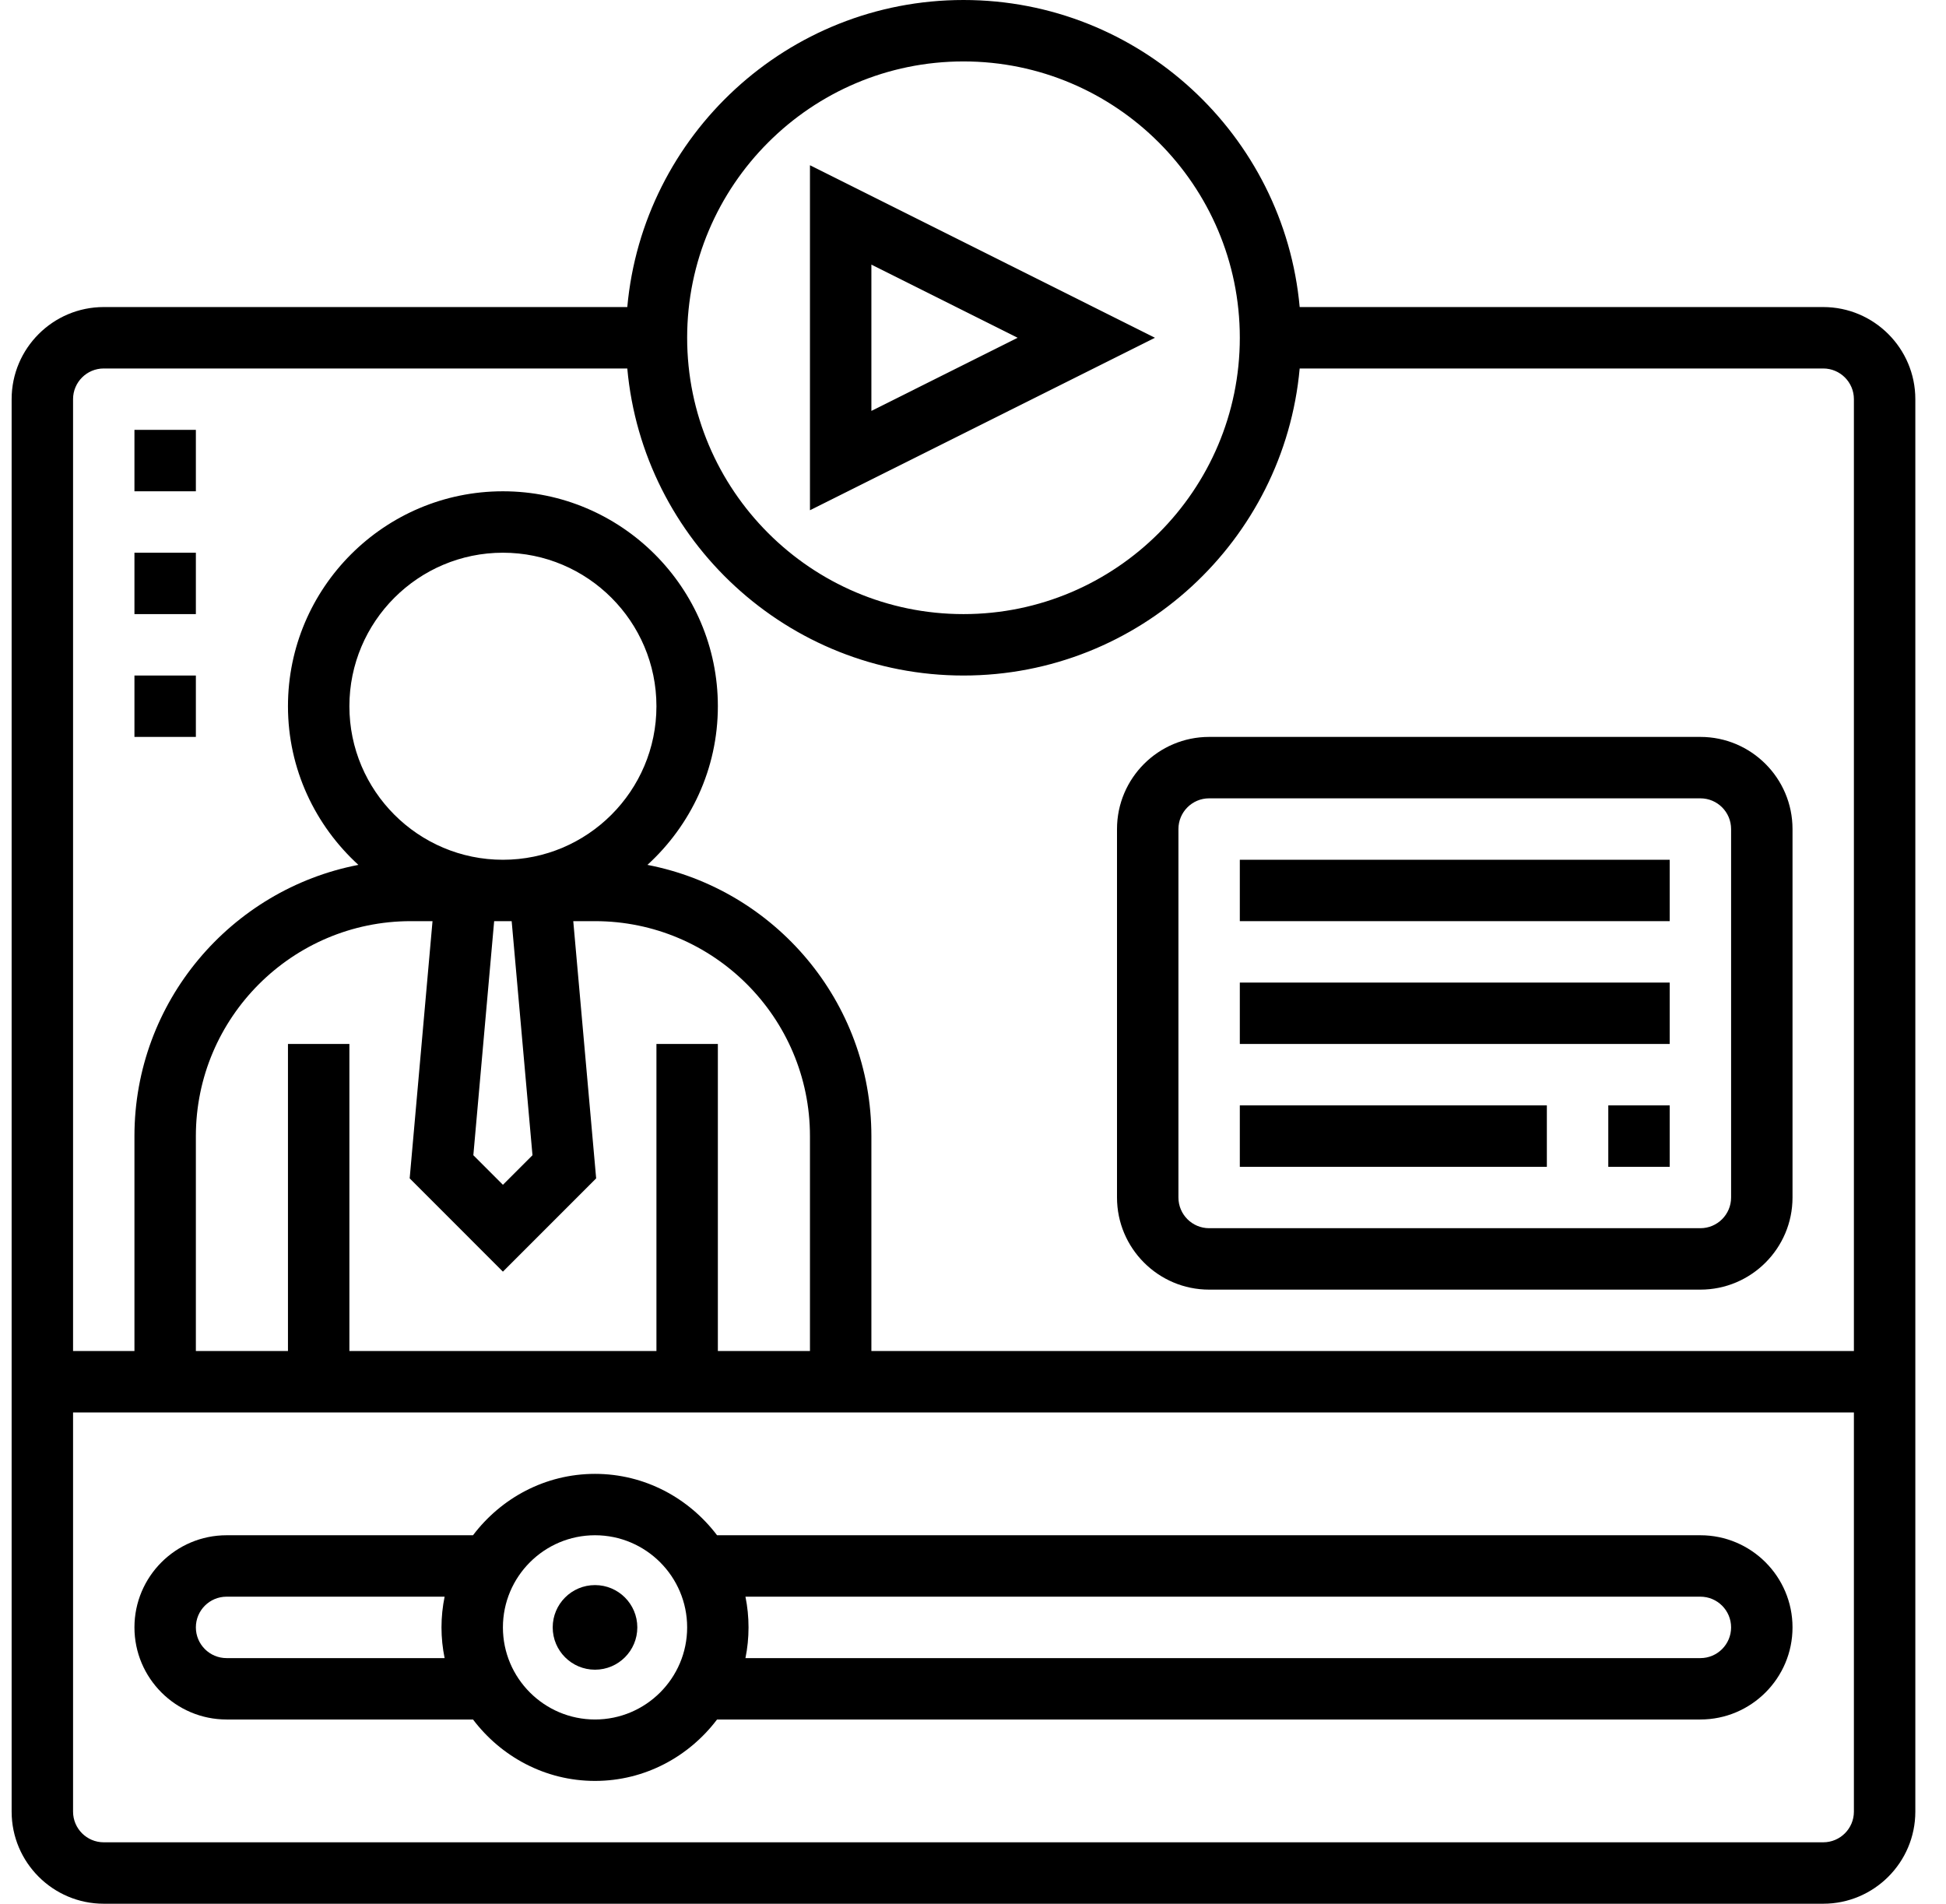
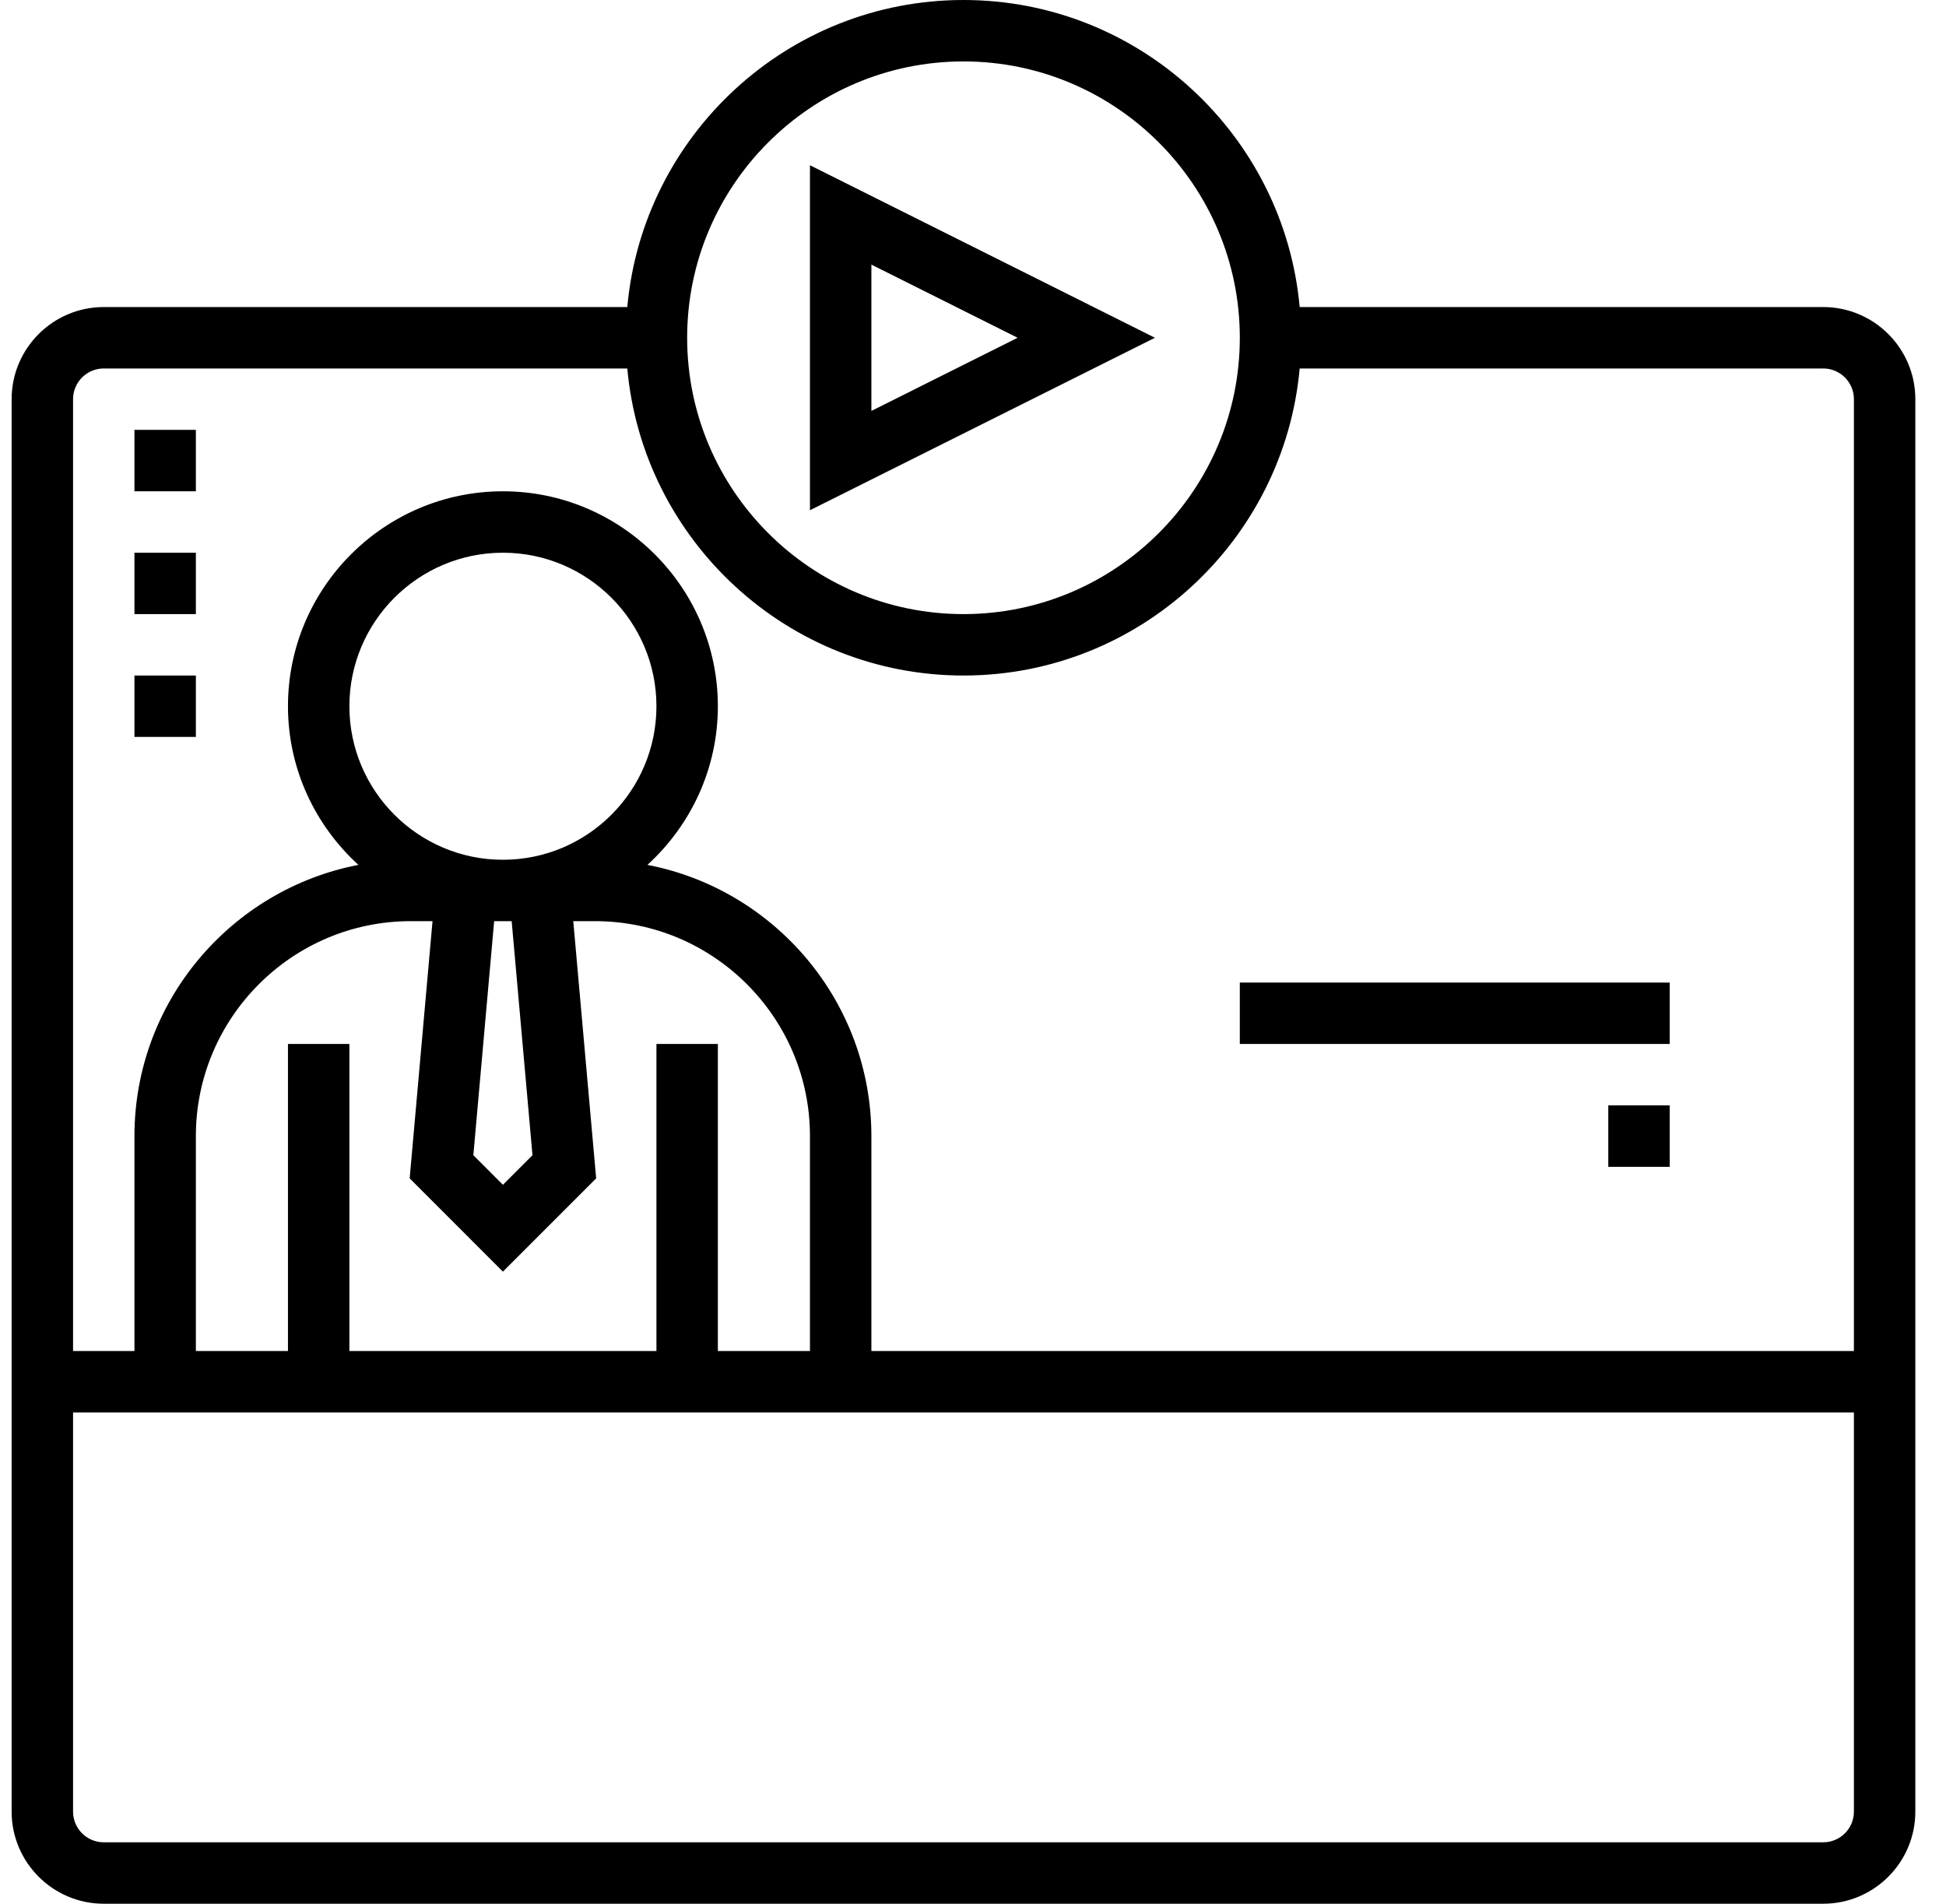
<svg xmlns="http://www.w3.org/2000/svg" width="46px" height="45px" viewBox="0 0 46 45" version="1.1">
  <title>livesessions</title>
  <g id="IBM" stroke="none" stroke-width="1" fill="none" fill-rule="evenodd">
    <g id="livesessions" transform="translate(0.275, 0)" fill="#000000" fill-rule="nonzero">
-       <path d="M18.871,3.906 L18.871,12.061 L27.026,7.984 L18.871,3.906 Z M20.323,6.255 L23.78,7.984 L20.323,9.713 L20.323,6.255 Z" id="Shape" />
+       <path d="M18.871,3.906 L18.871,12.061 L27.026,7.984 L18.871,3.906 Z M20.323,6.255 L23.78,7.984 L20.323,9.713 Z" id="Shape" />
      <path d="M42.823,7.258 L30.447,7.258 C30.079,3.195 26.657,0 22.5,0 C18.343,0 14.921,3.195 14.553,7.258 L2.177,7.258 C0.977,7.258 2.57858251e-15,8.235 2.57858251e-15,9.435 L2.57858251e-15,42.823 C2.57858251e-15,44.023 0.977,45 2.177,45 L42.823,45 C44.023,45 45,44.023 45,42.823 L45,9.435 C45,8.235 44.023,7.258 42.823,7.258 Z M22.5,1.452 C26.102,1.452 29.032,4.382 29.032,7.984 C29.032,11.586 26.102,14.516 22.5,14.516 C18.898,14.516 15.968,11.586 15.968,7.984 C15.968,4.382 18.898,1.452 22.5,1.452 Z M2.177,8.71 L14.553,8.71 C14.921,12.773 18.343,15.968 22.5,15.968 C26.657,15.968 30.079,12.773 30.447,8.71 L42.823,8.71 C43.223,8.71 43.548,9.035 43.548,9.435 L43.548,31.935 L20.323,31.935 L20.323,26.855 C20.323,23.677 18.04,21.024 15.029,20.444 C16.048,19.514 16.694,18.179 16.694,16.694 C16.694,13.893 14.414,11.613 11.613,11.613 C8.812,11.613 6.532,13.893 6.532,16.694 C6.532,18.179 7.178,19.514 8.197,20.444 C5.186,21.024 2.903,23.677 2.903,26.855 L2.903,31.935 L1.452,31.935 L1.452,9.435 C1.452,9.035 1.777,8.71 2.177,8.71 Z M15.242,24.677 L15.242,31.935 L7.984,31.935 L7.984,24.677 L6.532,24.677 L6.532,31.935 L4.355,31.935 L4.355,26.855 C4.355,24.054 6.635,21.774 9.435,21.774 L9.949,21.774 L9.409,27.854 L11.613,30.059 L13.817,27.854 L13.276,21.774 L13.79,21.774 C16.591,21.774 18.871,24.054 18.871,26.855 L18.871,31.935 L16.694,31.935 L16.694,24.677 L15.242,24.677 Z M12.312,27.307 L11.613,28.006 L10.914,27.307 L11.406,21.774 L11.613,21.774 L11.82,21.774 L12.312,27.307 Z M11.613,20.323 C9.612,20.323 7.984,18.695 7.984,16.694 C7.984,14.693 9.612,13.065 11.613,13.065 C13.614,13.065 15.242,14.693 15.242,16.694 C15.242,18.695 13.614,20.323 11.613,20.323 Z M42.823,43.548 L2.177,43.548 C1.777,43.548 1.452,43.223 1.452,42.823 L1.452,33.387 L43.548,33.387 L43.548,42.823 C43.548,43.223 43.223,43.548 42.823,43.548 Z" id="Shape" />
-       <circle id="Oval" cx="13.79" cy="38.468" r="1" />
-       <path d="M39.919,36.29 L16.675,36.29 C16.011,35.414 14.97,34.839 13.79,34.839 C12.61,34.839 11.569,35.414 10.906,36.29 L5.081,36.29 C3.88,36.29 2.903,37.267 2.903,38.468 C2.903,39.668 3.88,40.645 5.081,40.645 L10.906,40.645 C11.569,41.521 12.61,42.097 13.79,42.097 C14.97,42.097 16.012,41.521 16.675,40.645 L39.919,40.645 C41.12,40.645 42.097,39.668 42.097,38.468 C42.097,37.267 41.12,36.29 39.919,36.29 Z M5.081,39.194 C4.68,39.194 4.355,38.868 4.355,38.468 C4.355,38.067 4.68,37.742 5.081,37.742 L10.235,37.742 C10.187,37.976 10.161,38.22 10.161,38.468 C10.161,38.716 10.187,38.959 10.235,39.194 L5.081,39.194 Z M13.79,40.645 C12.59,40.645 11.613,39.668 11.613,38.468 C11.613,37.267 12.59,36.29 13.79,36.29 C14.991,36.29 15.968,37.267 15.968,38.468 C15.968,39.668 14.991,40.645 13.79,40.645 Z M39.919,39.194 L17.346,39.194 C17.394,38.959 17.419,38.716 17.419,38.468 C17.419,38.22 17.394,37.976 17.346,37.742 L39.919,37.742 C40.32,37.742 40.645,38.067 40.645,38.468 C40.645,38.868 40.32,39.194 39.919,39.194 Z" id="Shape" />
-       <path d="M28.306,30.484 L39.919,30.484 C41.12,30.484 42.097,29.507 42.097,28.306 L42.097,19.597 C42.097,18.396 41.12,17.419 39.919,17.419 L28.306,17.419 C27.106,17.419 26.129,18.396 26.129,19.597 L26.129,28.306 C26.129,29.507 27.106,30.484 28.306,30.484 Z M27.581,19.597 C27.581,19.196 27.906,18.871 28.306,18.871 L39.919,18.871 C40.32,18.871 40.645,19.196 40.645,19.597 L40.645,28.306 C40.645,28.707 40.32,29.032 39.919,29.032 L28.306,29.032 C27.906,29.032 27.581,28.707 27.581,28.306 L27.581,19.597 Z" id="Shape" />
-       <polygon id="Path" points="29.032 20.323 39.194 20.323 39.194 21.774 29.032 21.774" />
      <polygon id="Path" points="29.032 23.226 39.194 23.226 39.194 24.677 29.032 24.677" />
      <polygon id="Path" points="37.742 26.129 39.194 26.129 39.194 27.581 37.742 27.581" />
-       <polygon id="Path" points="29.032 26.129 36.29 26.129 36.29 27.581 29.032 27.581" />
      <polygon id="Path" points="2.903 10.161 4.355 10.161 4.355 11.613 2.903 11.613" />
      <polygon id="Path" points="2.903 13.065 4.355 13.065 4.355 14.516 2.903 14.516" />
      <polygon id="Path" points="2.903 15.968 4.355 15.968 4.355 17.419 2.903 17.419" />
    </g>
  </g>
</svg>